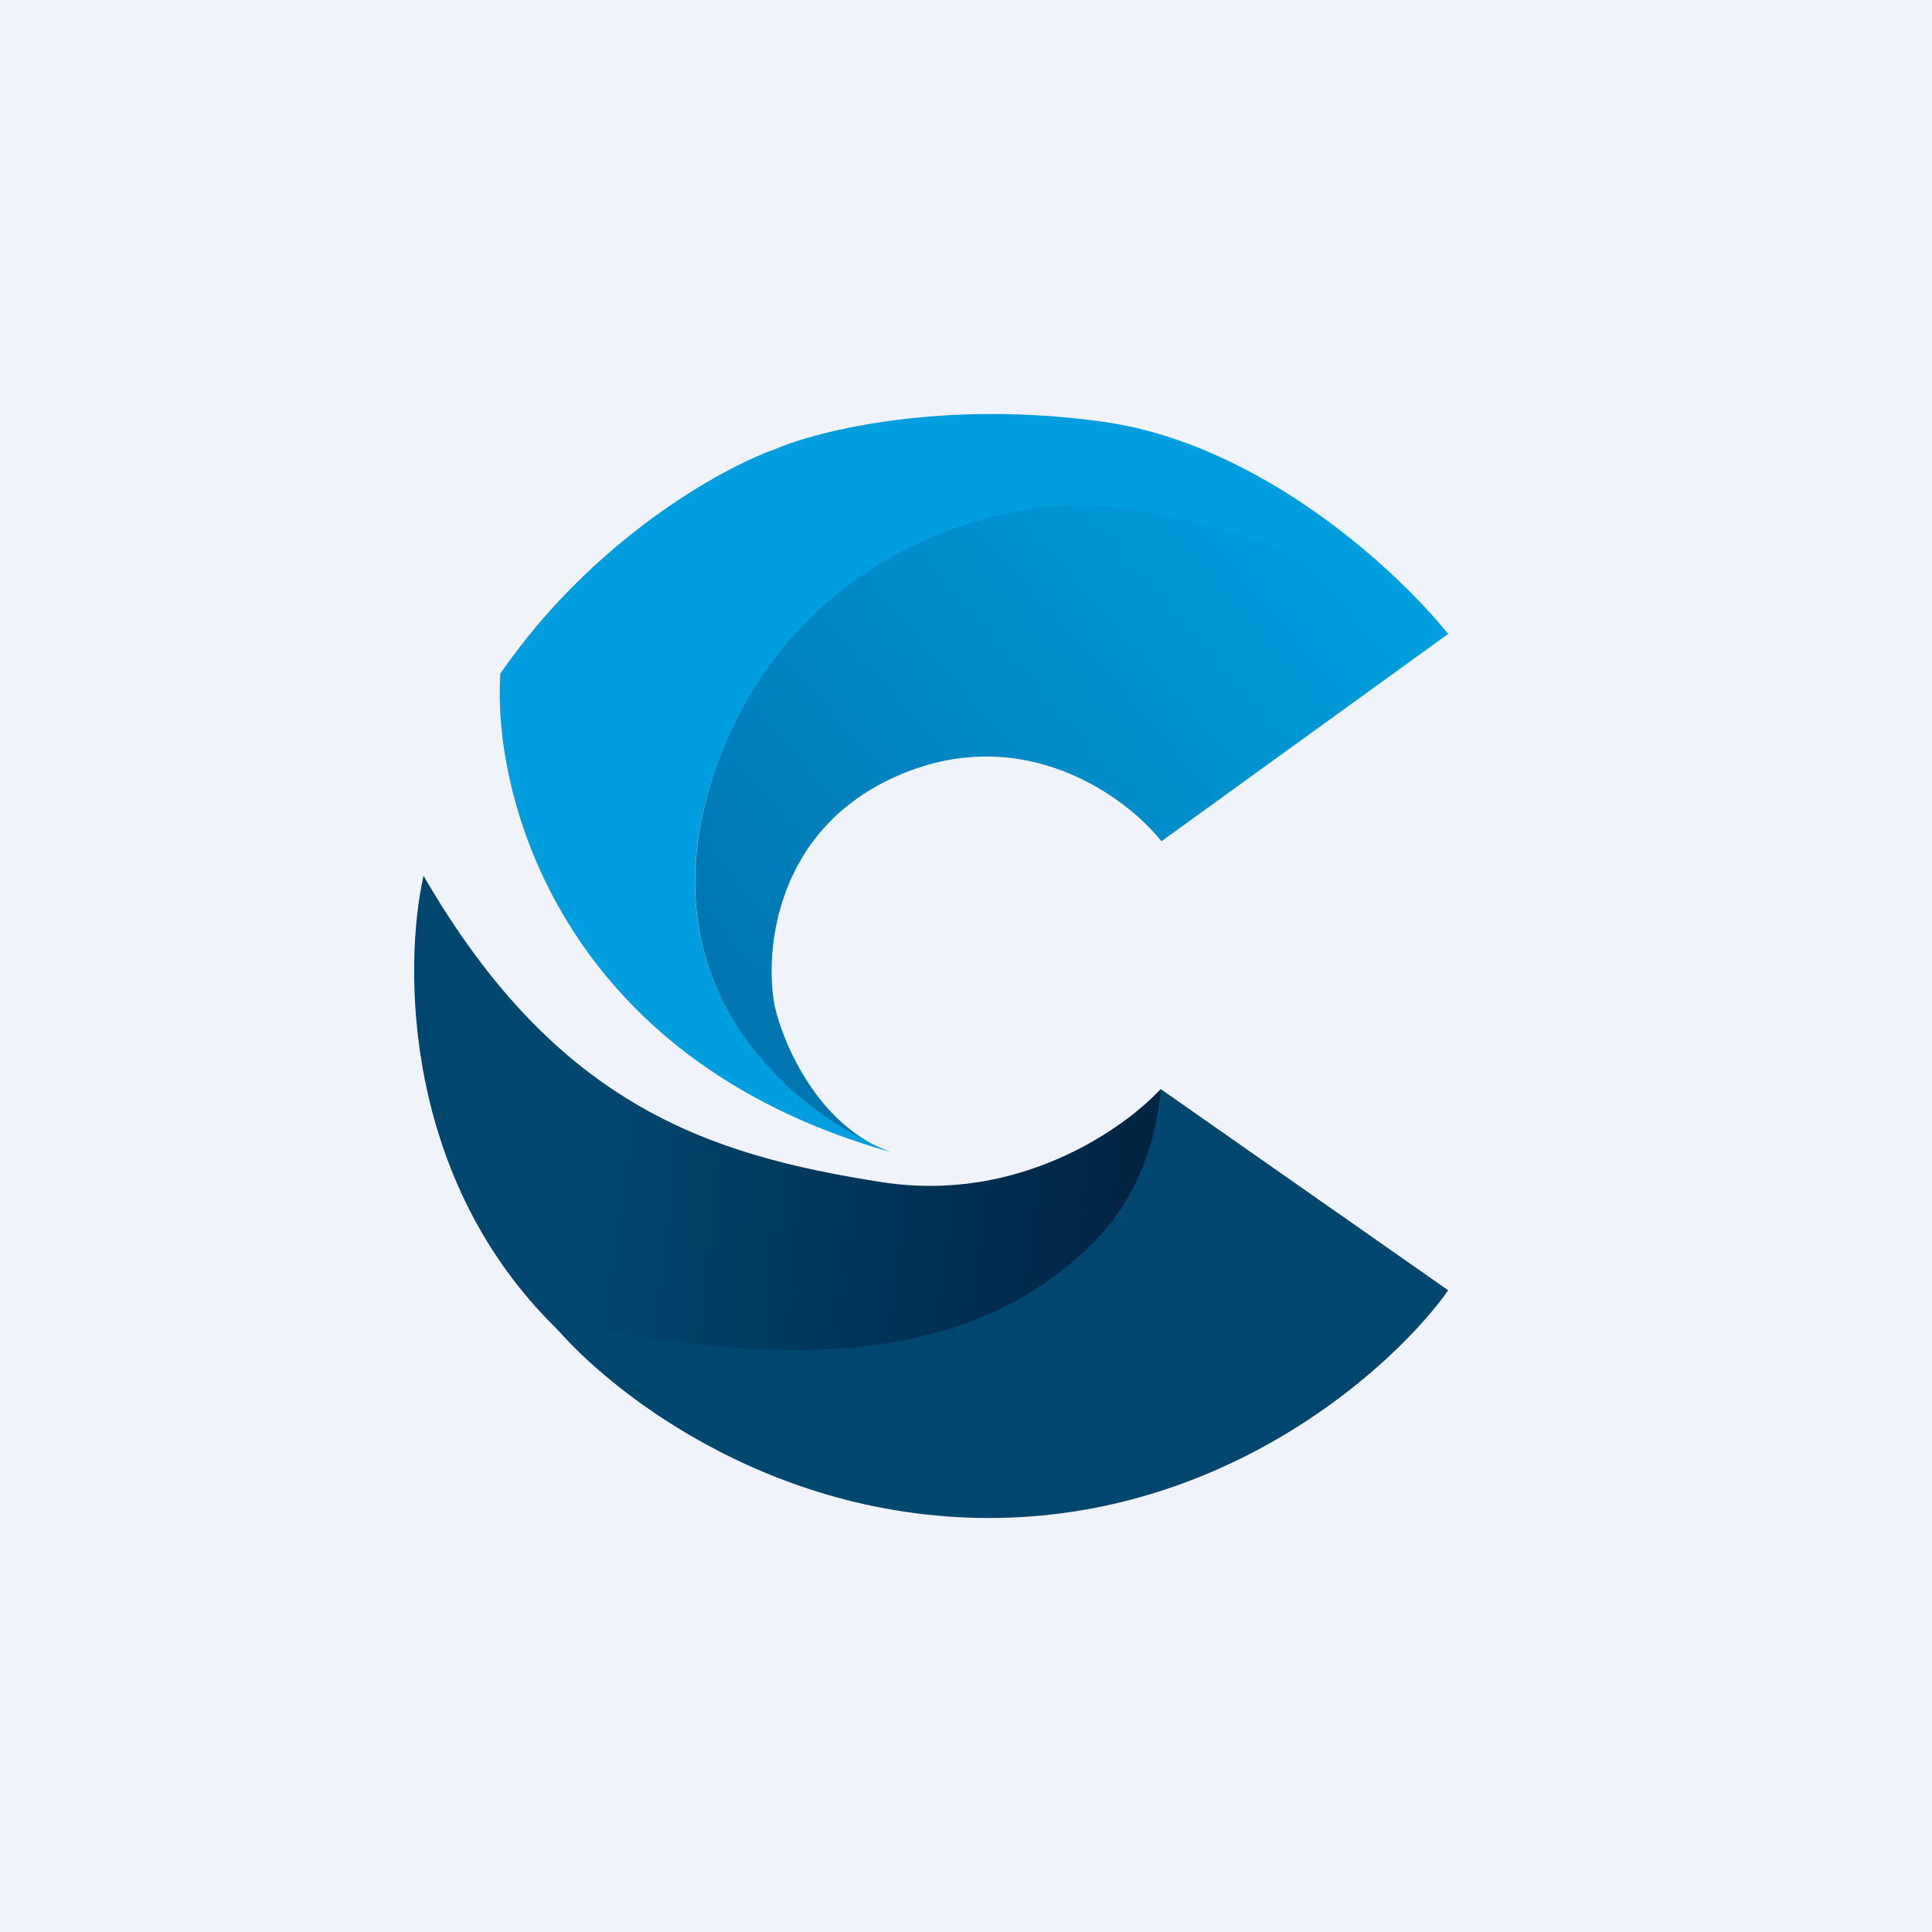
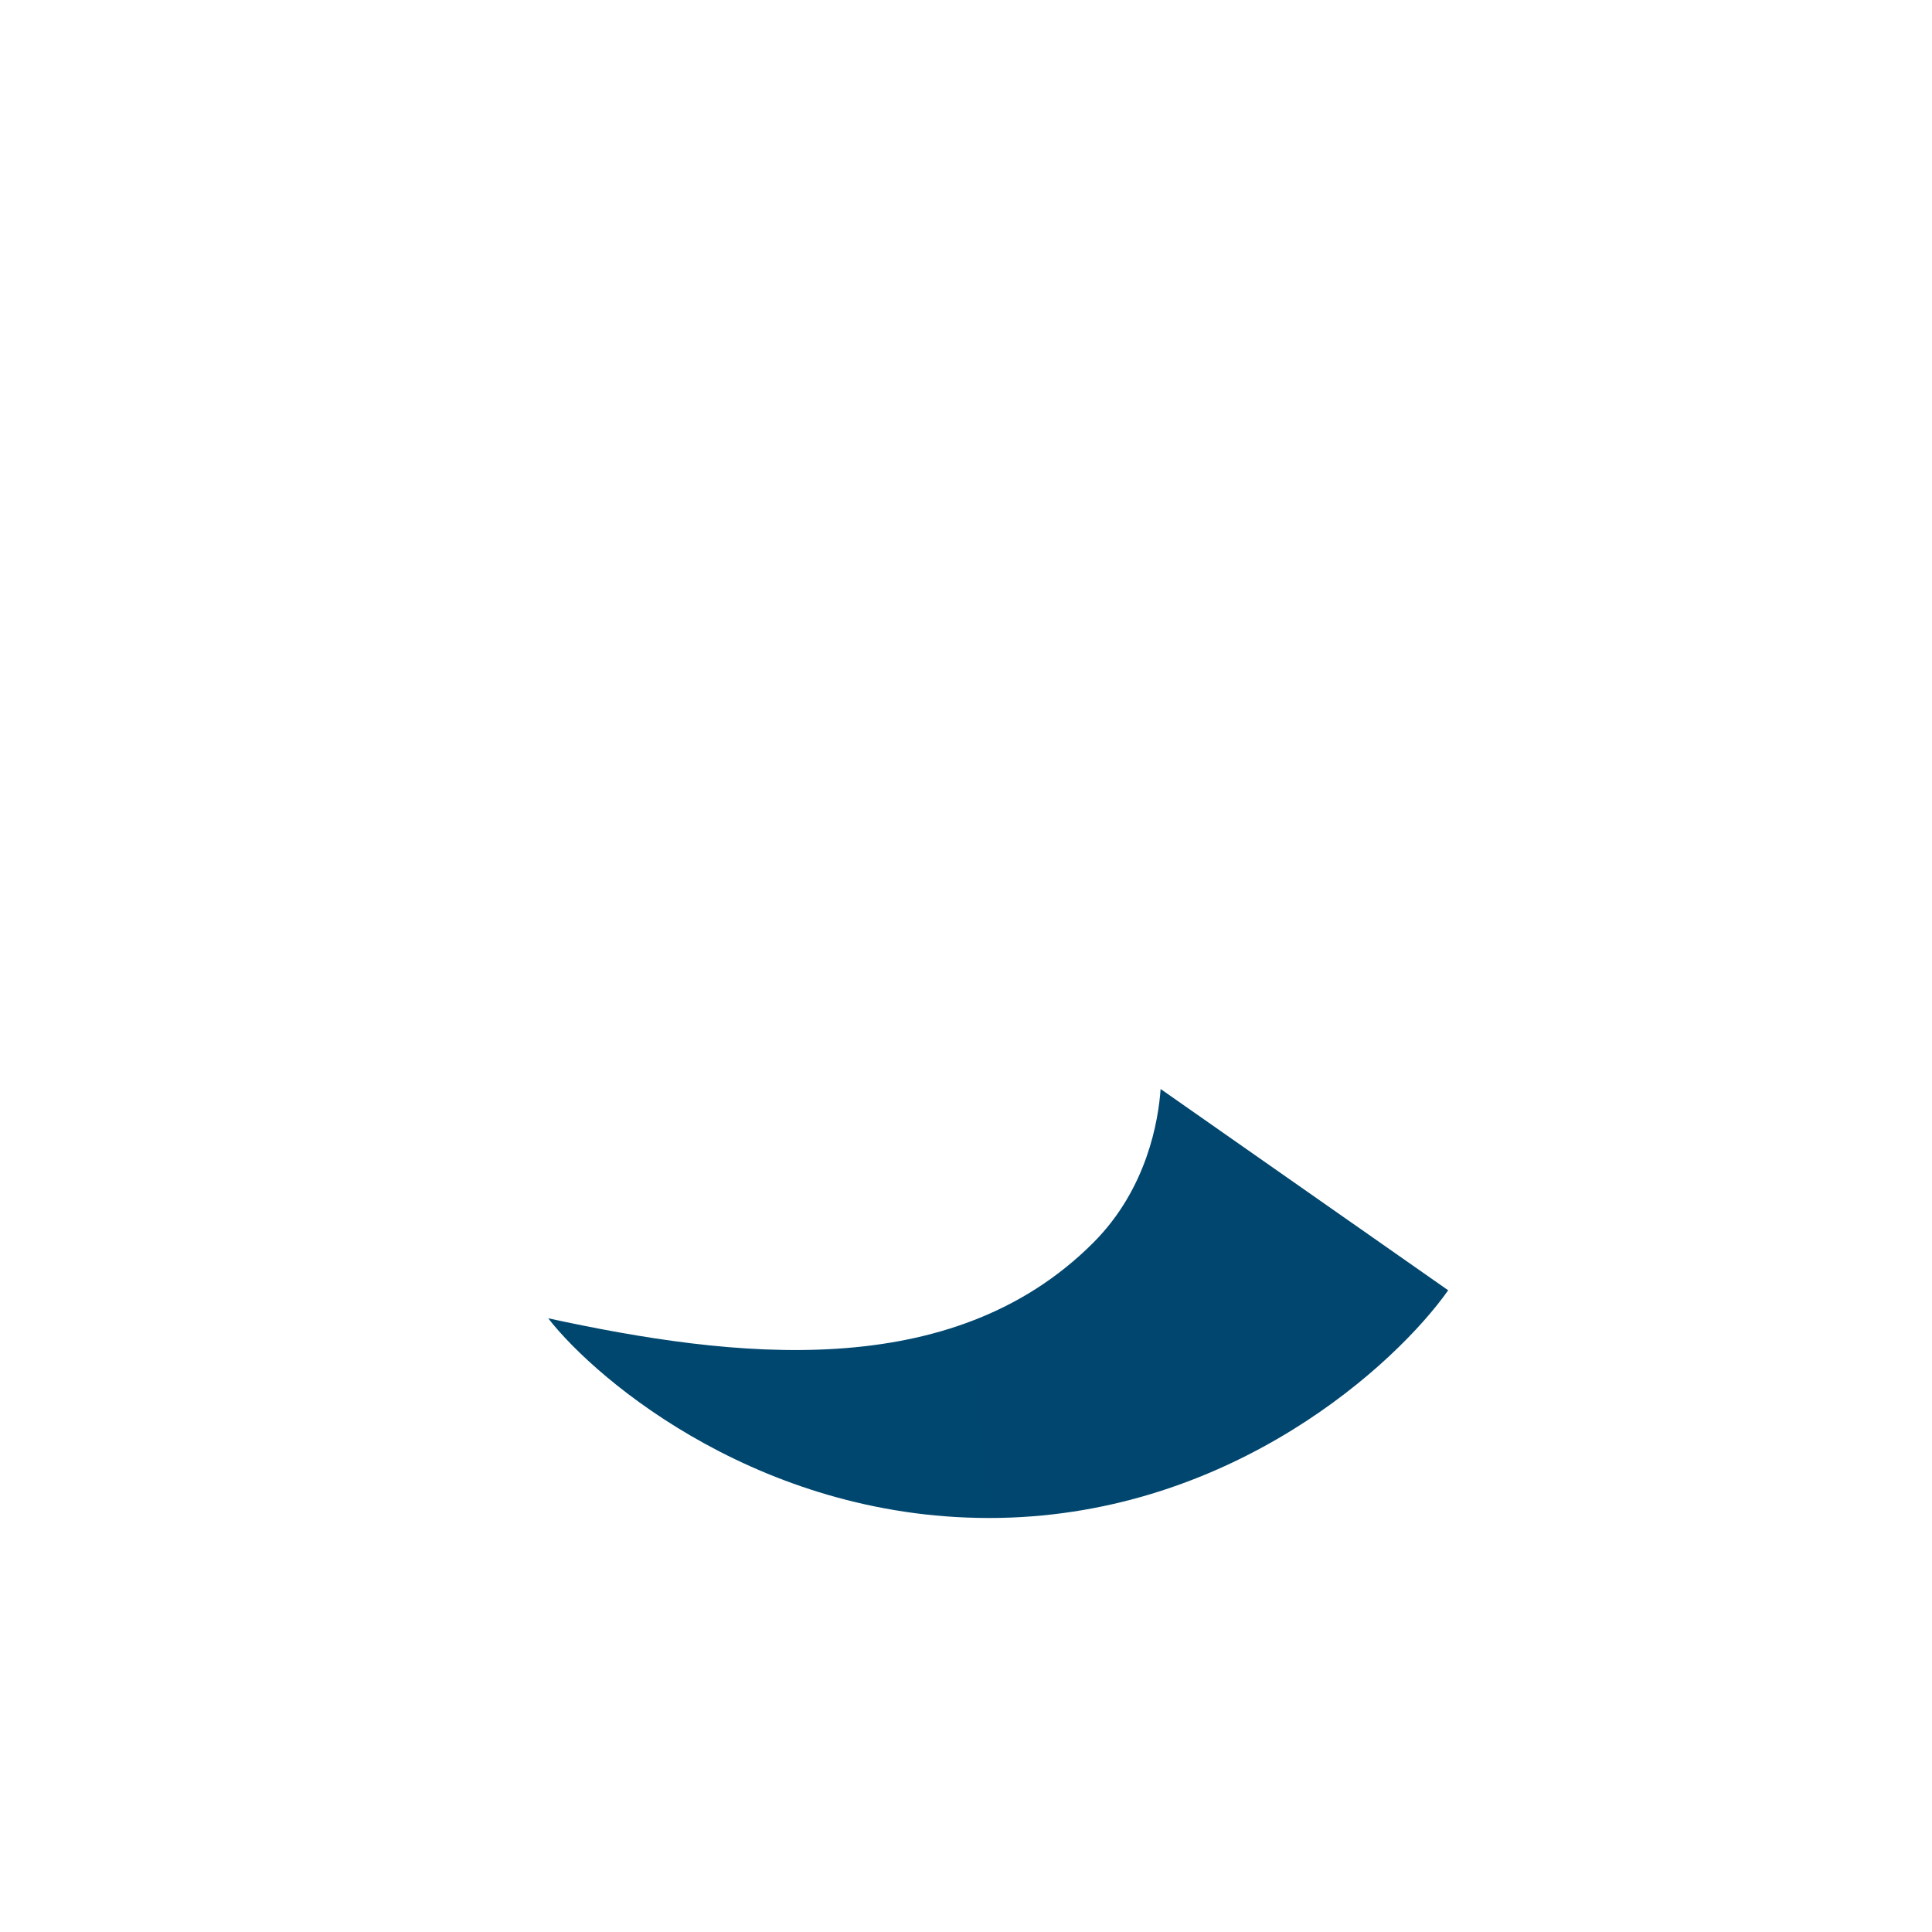
<svg xmlns="http://www.w3.org/2000/svg" width="56" height="56">
-   <path fill="#F0F3FA" d="M0 0h56v56H0z" />
-   <path d="M16.247 38.623c-4.599-4.39-4.55-10.662-3.971-13.238 3.86 6.673 8.285 8.1 13.278 8.879 3.995.623 7.039-1.565 8.087-2.694.578 6.085-11.644 12.54-17.394 7.053z" fill="url(#paint0_linear)" />
  <path d="M41.977 37.4l-8.336-5.835c-.063.898-.383 2.89-1.958 4.462-4.107 4.102-10.431 3.348-15.794 2.184 1.452 1.863 6.309 5.909 13.078 5.786 6.77-.122 11.494-4.45 13.01-6.598z" fill="url(#paint1_linear)" />
-   <path d="M25.483 33.26c-2.905-1.282-7.408-5.28-4.27-12.155 4.061-8.9 13.718-7.514 20.764-2.732l-8.311 6.01c-1.022-1.284-3.97-3.466-7.585-1.925-3.615 1.54-3.927 5.1-3.63 6.687.23 1.038 1.15 3.238 3.032 4.115z" fill="url(#paint2_linear)" />
-   <path d="M31.973 12.225c4.622.647 8.611 4.394 10.028 6.186-3.722-2.584-8.476-3.728-10.456-3.781-2.685-.073-8.608 1.371-10.825 7.729-2.216 6.357 2.47 10.004 5.09 11.032-9.613-2.717-11.543-10.378-11.307-13.868 2.706-3.92 6.454-5.976 7.99-6.514 1.234-.53 4.859-1.43 9.48-.784z" fill="#009EDF" />
  <defs>
    <linearGradient id="paint0_linear" x1="12.577" y1="25.82" x2="38.266" y2="28.814" gradientUnits="userSpaceOnUse">
      <stop offset=".223" stop-color="#00466F" />
      <stop offset="1" stop-color="#001A35" />
    </linearGradient>
    <linearGradient id="paint1_linear" x1="39.467" y1="35.58" x2="16.177" y2="38.87" gradientUnits="userSpaceOnUse">
      <stop stop-color="#00466E" />
      <stop offset="1" stop-color="#00476F" />
    </linearGradient>
    <linearGradient id="paint2_linear" x1="41.341" y1="18.144" x2="24.585" y2="33.011" gradientUnits="userSpaceOnUse">
      <stop stop-color="#009EDF" />
      <stop offset="1" stop-color="#0175B0" />
    </linearGradient>
  </defs>
</svg>